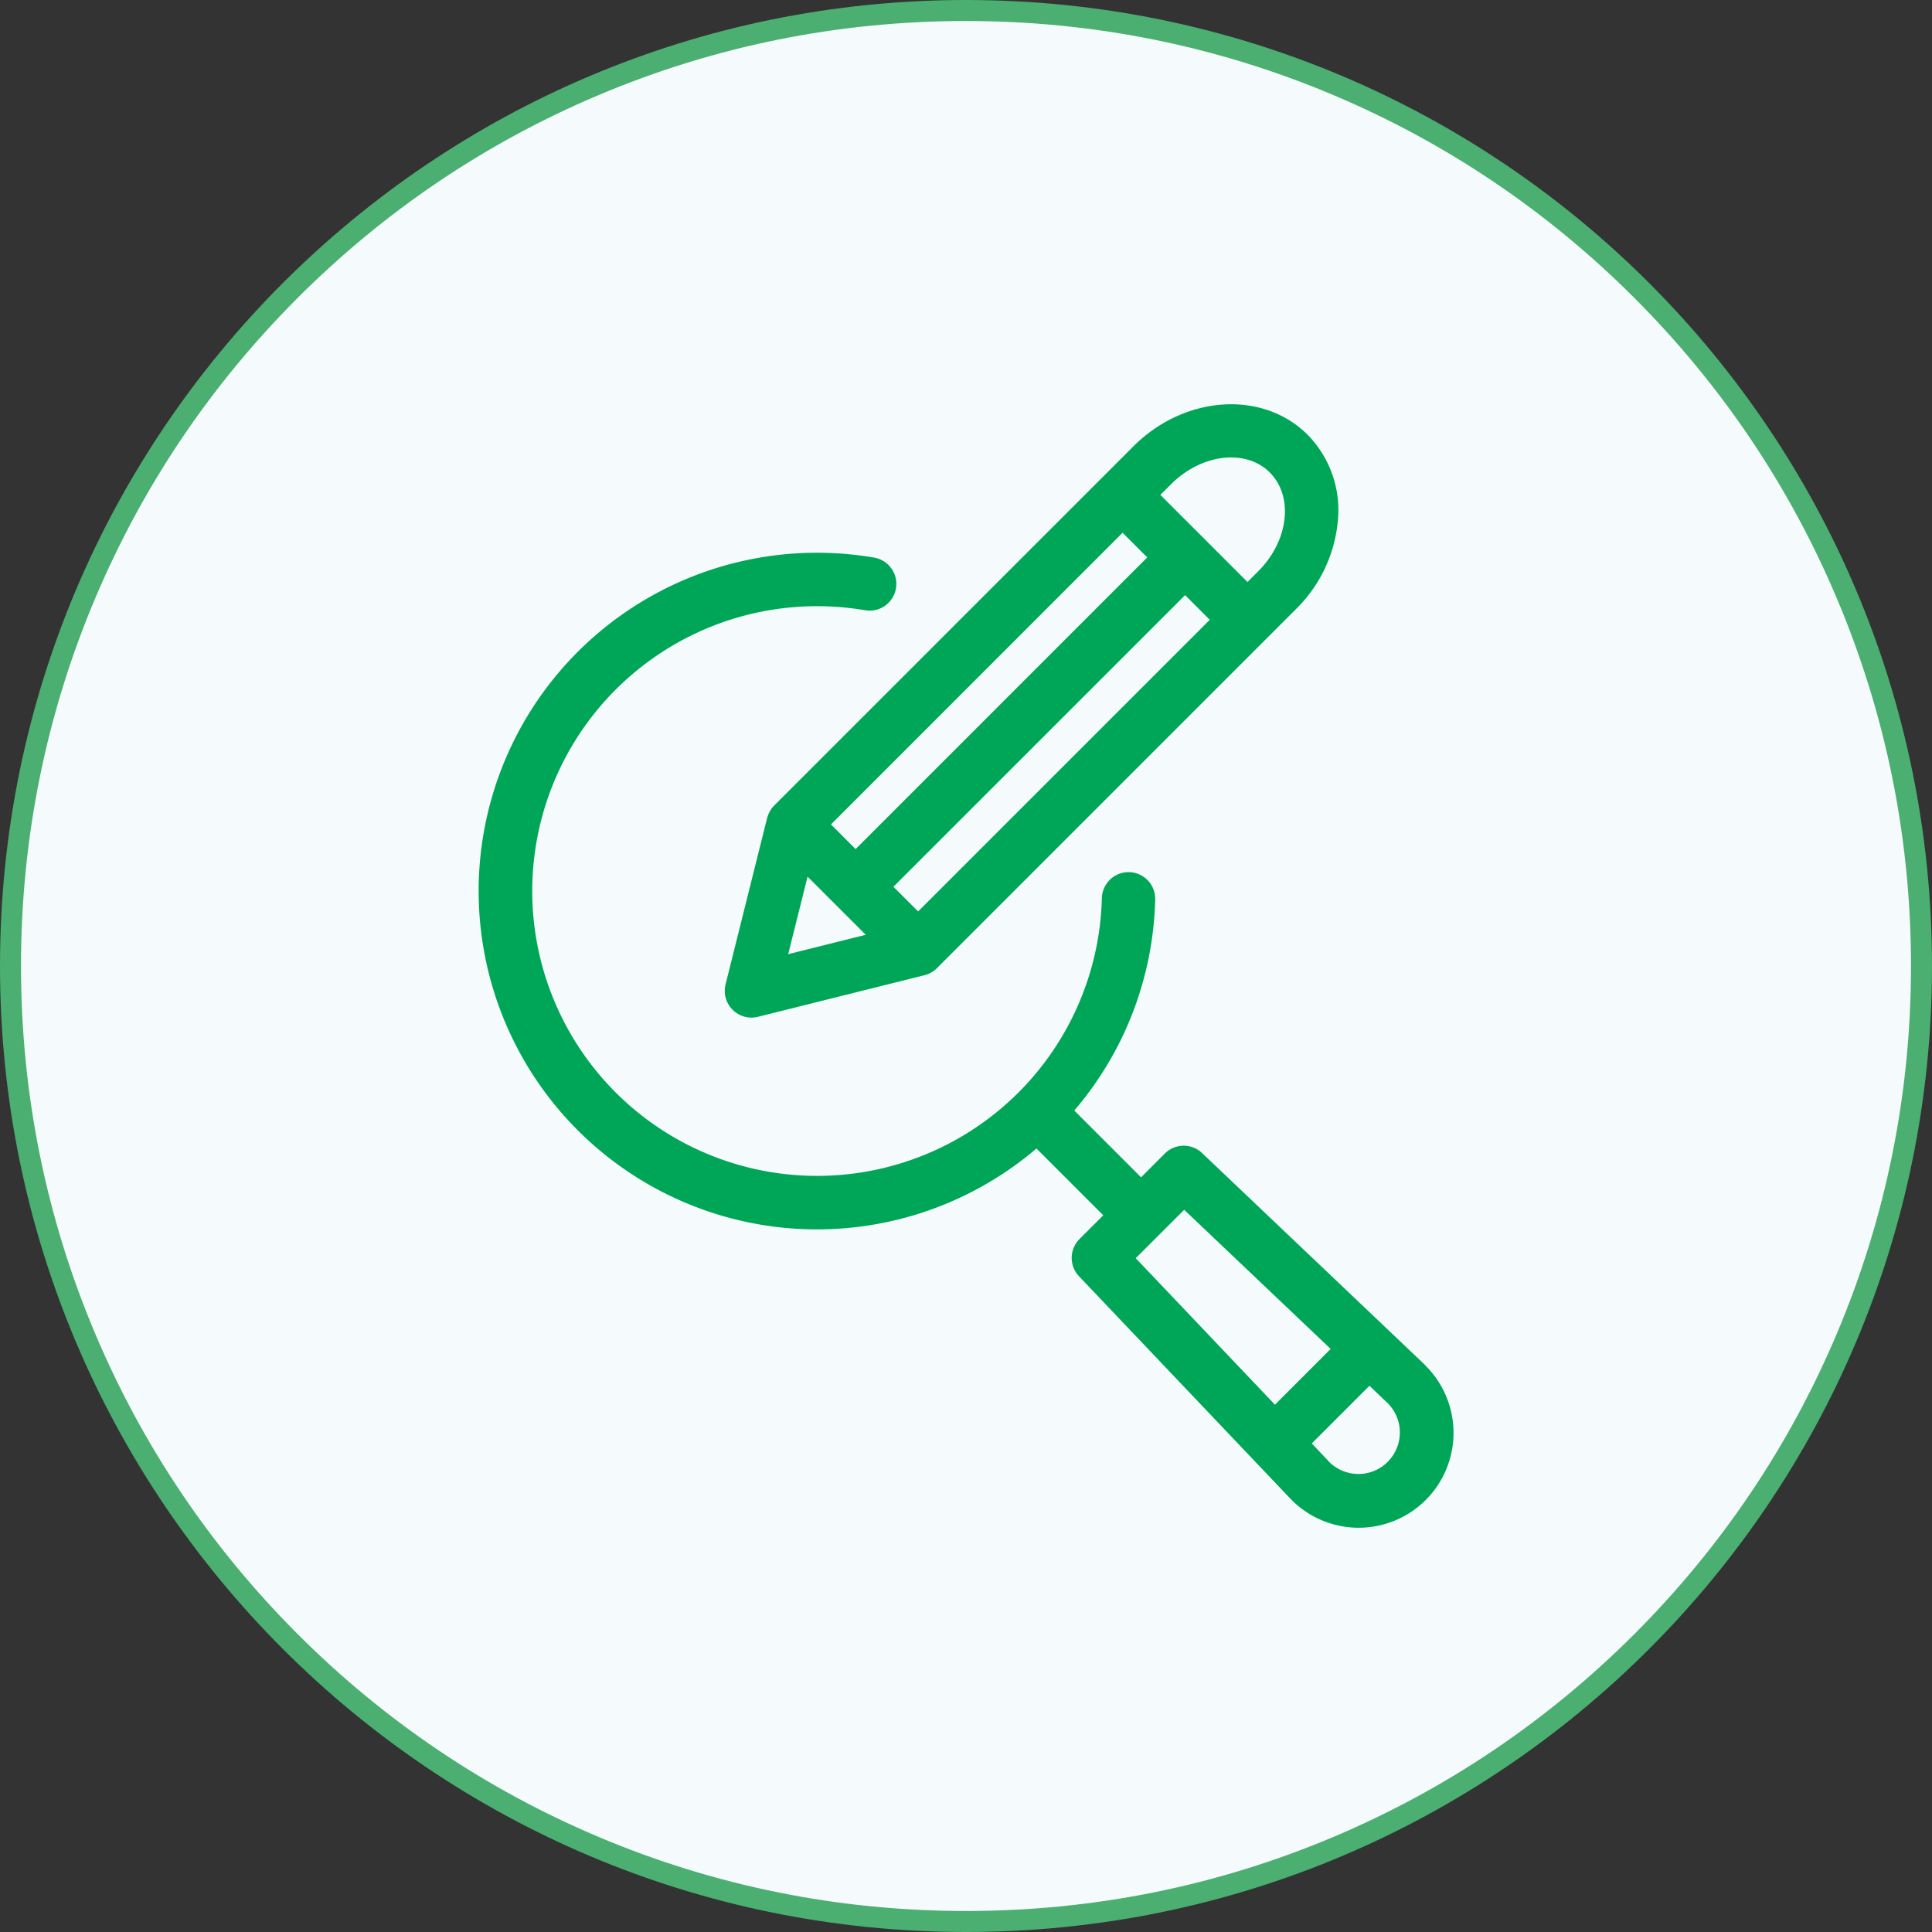
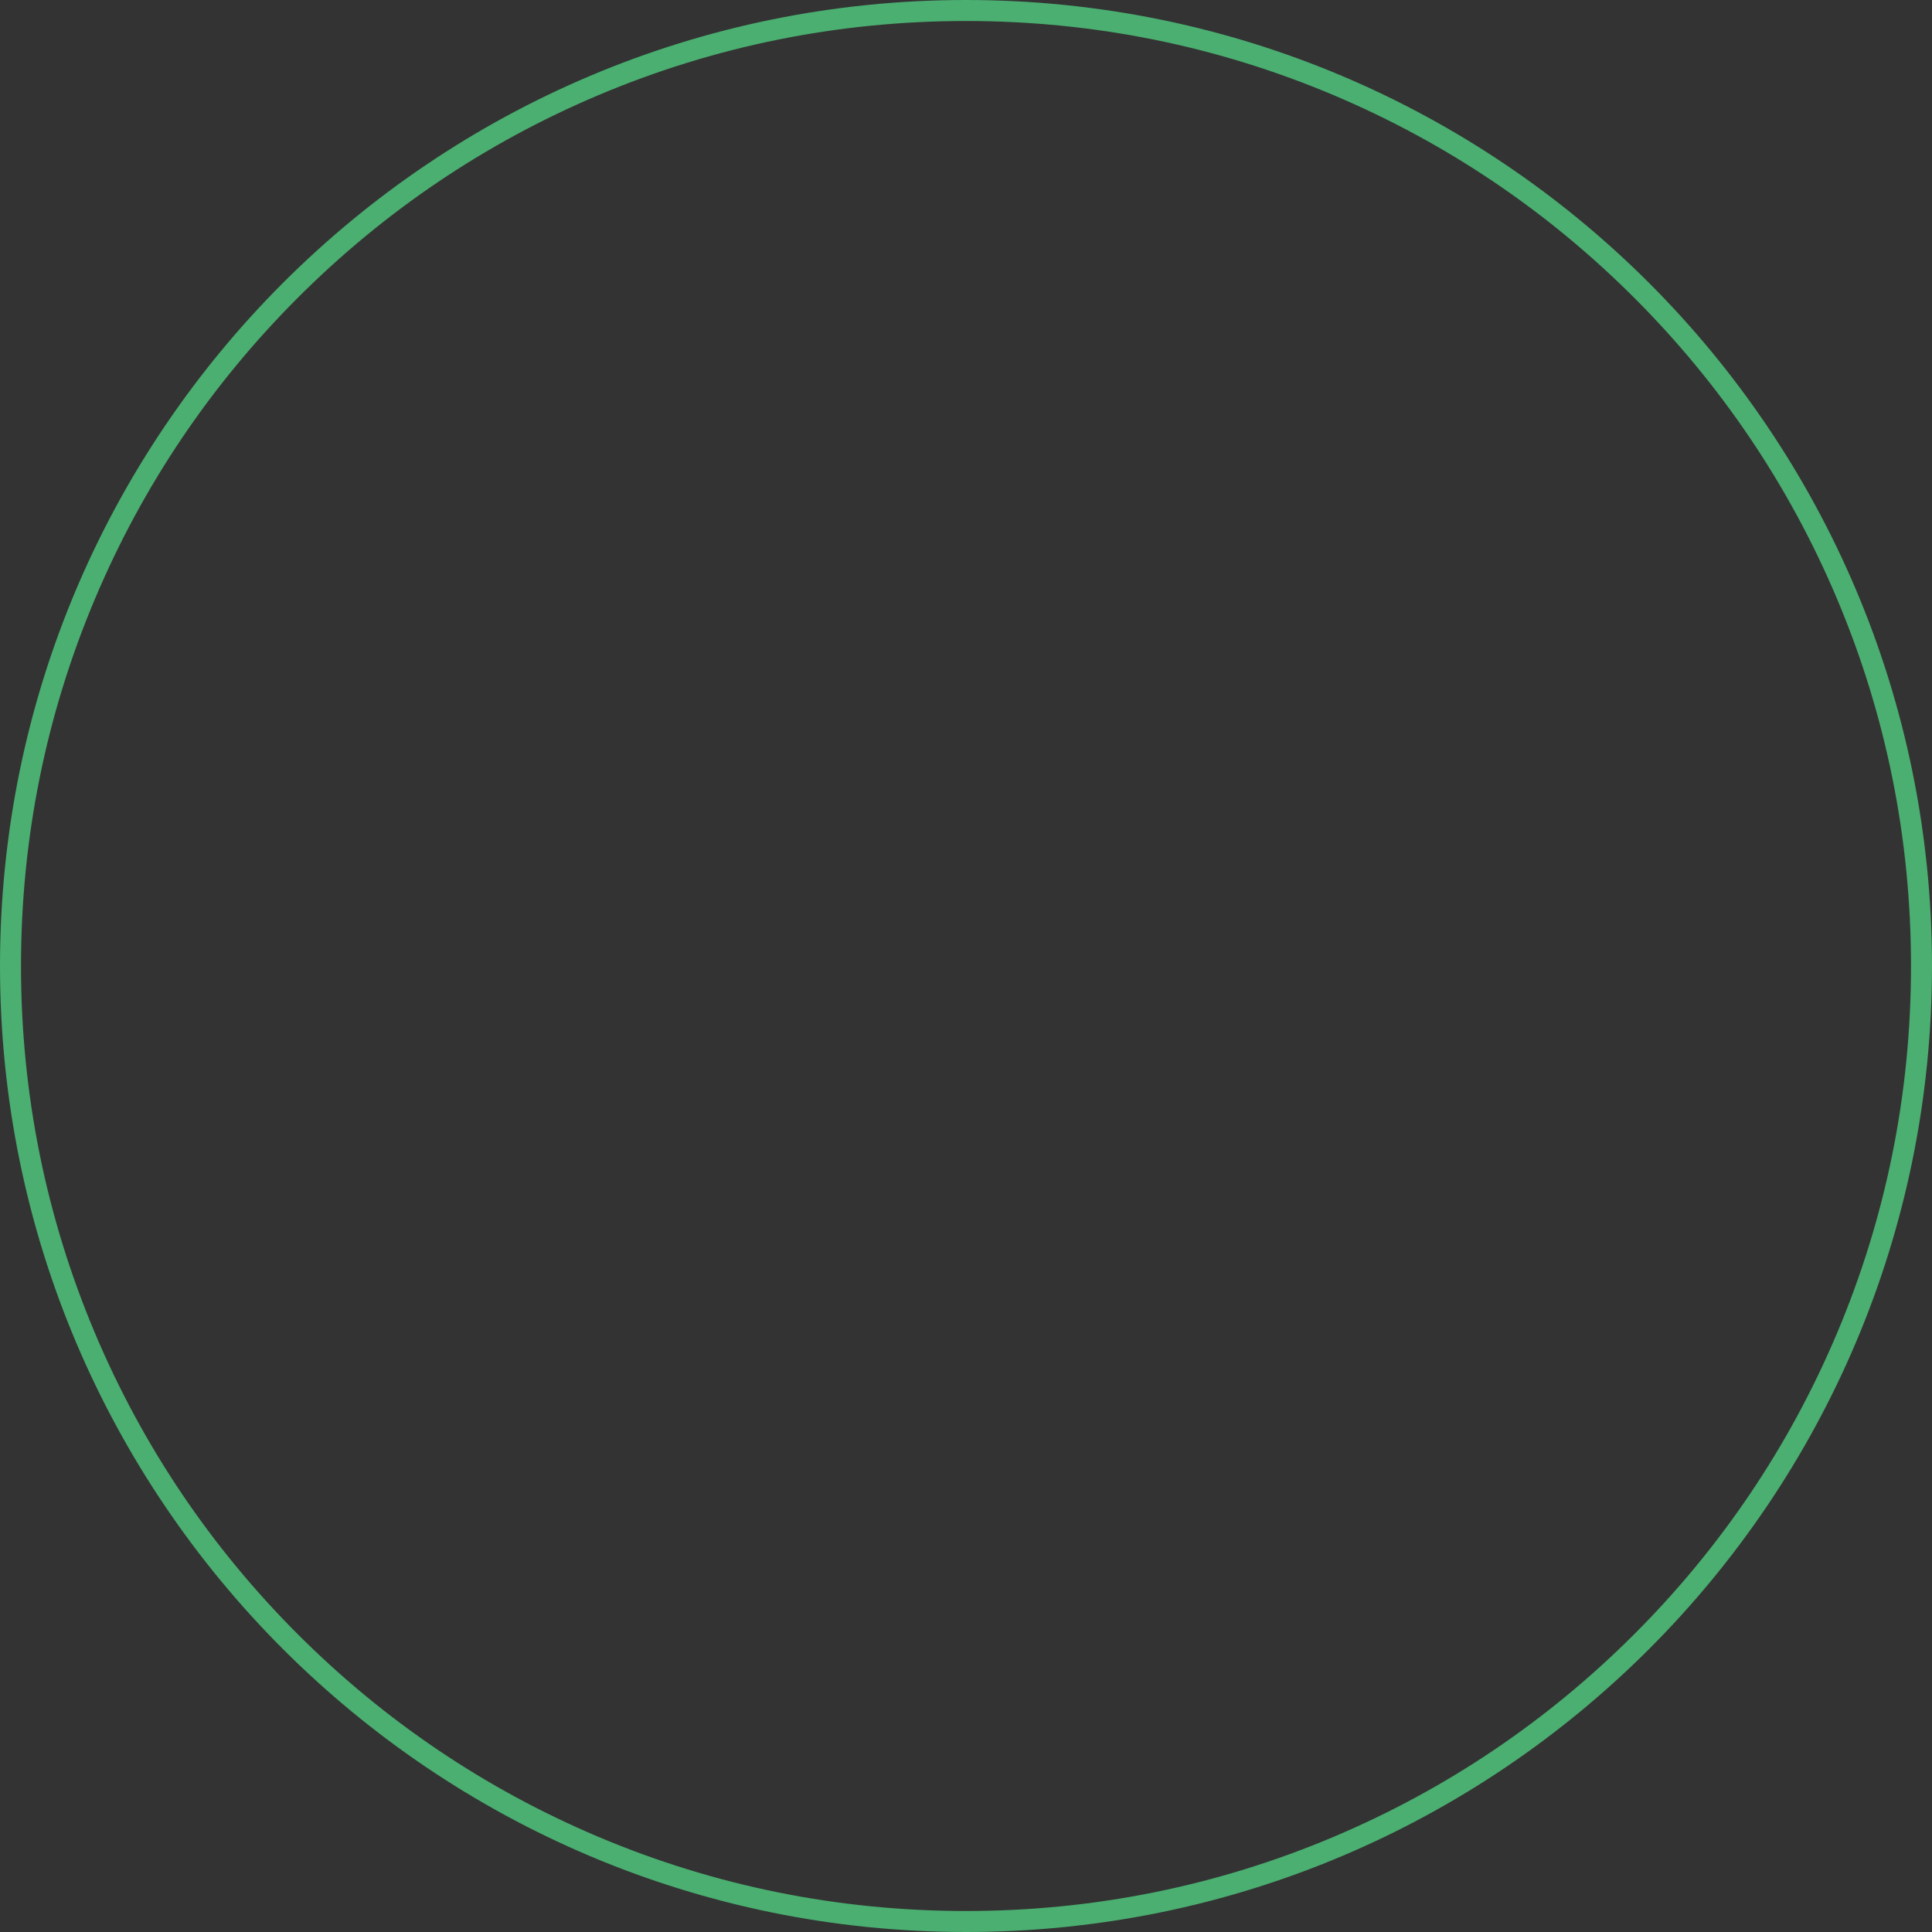
<svg xmlns="http://www.w3.org/2000/svg" width="92" height="92" viewBox="0 0 92 92">
  <rect x="0" y="0" width="92" height="92" fill="#333333" stroke="none" />
  <g id="Group_14878" data-name="Group 14878" transform="translate(-131 -6750)">
    <g id="Group_14876" data-name="Group 14876" transform="translate(-206 3302)">
      <g id="Path_18599" data-name="Path 18599" transform="translate(337 3448)" fill="#f5fbfc">
-         <path d="M 46 91.5 C 39.857 91.5 33.899 90.297 28.29 87.925 C 22.871 85.633 18.005 82.352 13.827 78.173 C 9.648 73.995 6.367 69.129 4.075 63.71 C 1.703 58.101 0.5 52.143 0.5 46 C 0.5 39.857 1.703 33.899 4.075 28.29 C 6.367 22.871 9.648 18.005 13.827 13.827 C 18.005 9.648 22.871 6.367 28.29 4.075 C 33.899 1.703 39.857 0.5 46 0.5 C 52.143 0.5 58.101 1.703 63.71 4.075 C 69.129 6.367 73.995 9.648 78.173 13.827 C 82.352 18.005 85.633 22.871 87.925 28.29 C 90.297 33.899 91.5 39.857 91.5 46 C 91.5 52.143 90.297 58.101 87.925 63.71 C 85.633 69.129 82.352 73.995 78.173 78.173 C 73.995 82.352 69.129 85.633 63.71 87.925 C 58.101 90.297 52.143 91.5 46 91.5 Z" stroke="none" />
        <path d="M 46 1 C 39.925 1 34.031 2.19 28.484 4.536 C 23.126 6.802 18.313 10.047 14.18 14.18 C 10.047 18.313 6.802 23.126 4.536 28.484 C 2.19 34.031 1 39.925 1 46 C 1 52.075 2.19 57.969 4.536 63.516 C 6.802 68.874 10.047 73.687 14.18 77.82 C 18.313 81.953 23.126 85.198 28.484 87.464 C 34.031 89.81 39.925 91 46 91 C 52.075 91 57.969 89.81 63.516 87.464 C 68.874 85.198 73.687 81.953 77.82 77.82 C 81.953 73.687 85.198 68.874 87.464 63.516 C 89.81 57.969 91 52.075 91 46 C 91 39.925 89.81 34.031 87.464 28.484 C 85.198 23.126 81.953 18.313 77.82 14.18 C 73.687 10.047 68.874 6.802 63.516 4.536 C 57.969 2.19 52.075 1 46 1 M 46 0 C 71.405 0 92 20.595 92 46 C 92 71.405 71.405 92 46 92 C 20.595 92 0 71.405 0 46 C 0 20.595 20.595 0 46 0 Z" stroke="none" fill="#4aaf70" />
      </g>
    </g>
-     <path id="Path_20184" data-name="Path 20184" d="M-1323.516-202.927c1.144,1.144.892,3.255-.557,4.7l-.508.51-4.15-4.15.51-.508c1.451-1.451,3.56-1.7,4.706-.556m-17.927,19.725,13.89-13.887,1.174,1.175-13.888,13.887Zm10.912-16.858,1.175,1.175L-1343.242-185l-1.174-1.175Zm-15,16.376,2.77,2.769-3.694.923Zm-1.924-2.8-1.981,7.931a1.272,1.272,0,0,0,.925,1.543,1.275,1.275,0,0,0,.618,0l7.931-1.981a1.276,1.276,0,0,0,.591-.335l17.094-17.095a6.748,6.748,0,0,0,1.992-4.16,5.124,5.124,0,0,0-1.436-4.146c-2.135-2.135-5.862-1.885-8.3.557l-17.095,17.094a1.275,1.275,0,0,0-.335.591m29.546,30.668a1.973,1.973,0,0,1-2.766.023l-.85-.9,2.745-2.745.871.829a1.973,1.973,0,0,1,0,2.789h0m-9.692-12,6.975,6.627-2.653,2.655-6.63-6.977Zm11.467,7.388-10.614-10.088a1.272,1.272,0,0,0-1.776.023l-1.13,1.132-3.181-3.181a16.033,16.033,0,0,0,3.853-10.052,1.271,1.271,0,0,0-1.24-1.3,1.274,1.274,0,0,0-1.3,1.24,13.564,13.564,0,0,1-13.9,13.22,13.564,13.564,0,0,1-13.22-13.9,13.565,13.565,0,0,1,13.9-13.22,13.671,13.671,0,0,1,1.947.19,1.271,1.271,0,0,0,1.468-1.04,1.271,1.271,0,0,0-1.04-1.468,16.112,16.112,0,0,0-18.6,13.159,16.112,16.112,0,0,0,13.161,18.6,16.105,16.105,0,0,0,13.17-3.621l3.181,3.181-1.13,1.13a1.272,1.272,0,0,0-.022,1.777l10.11,10.637a4.515,4.515,0,0,0,6.387.023,4.514,4.514,0,0,0,.022-6.387l-.045-.045Z" transform="translate(1514.986 6975.433)" fill="#00a657" />
  </g>
</svg>